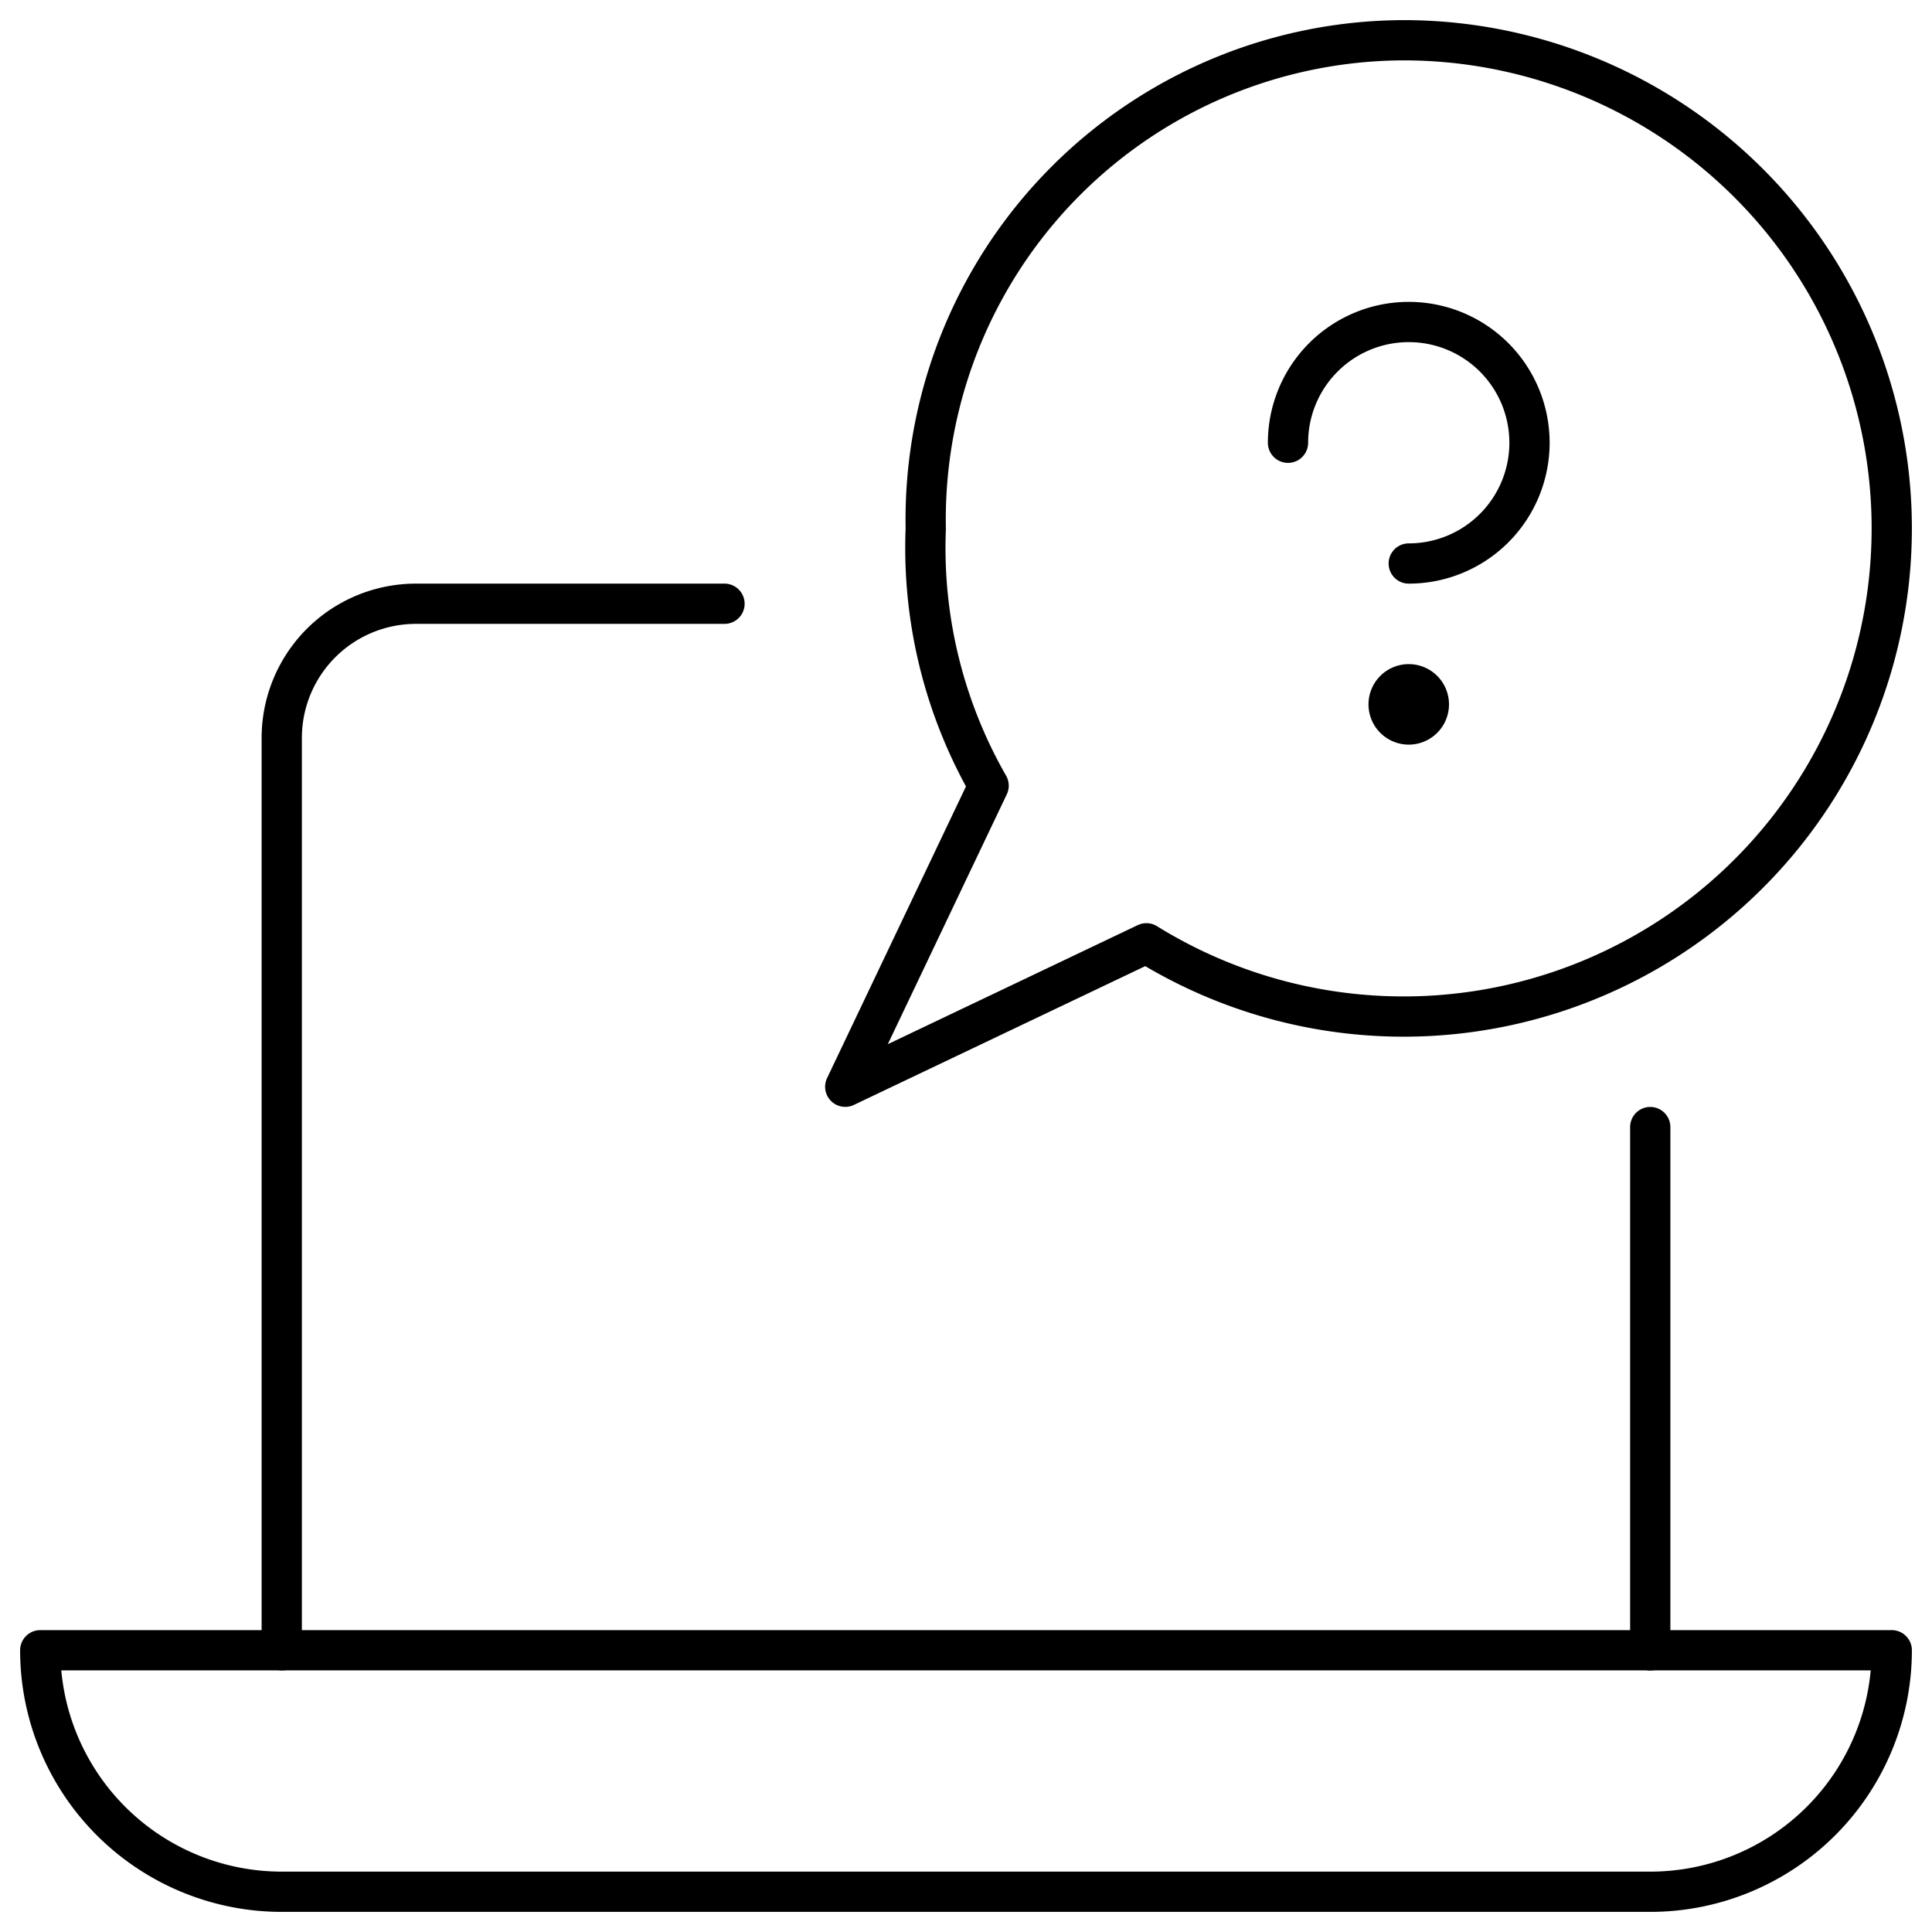
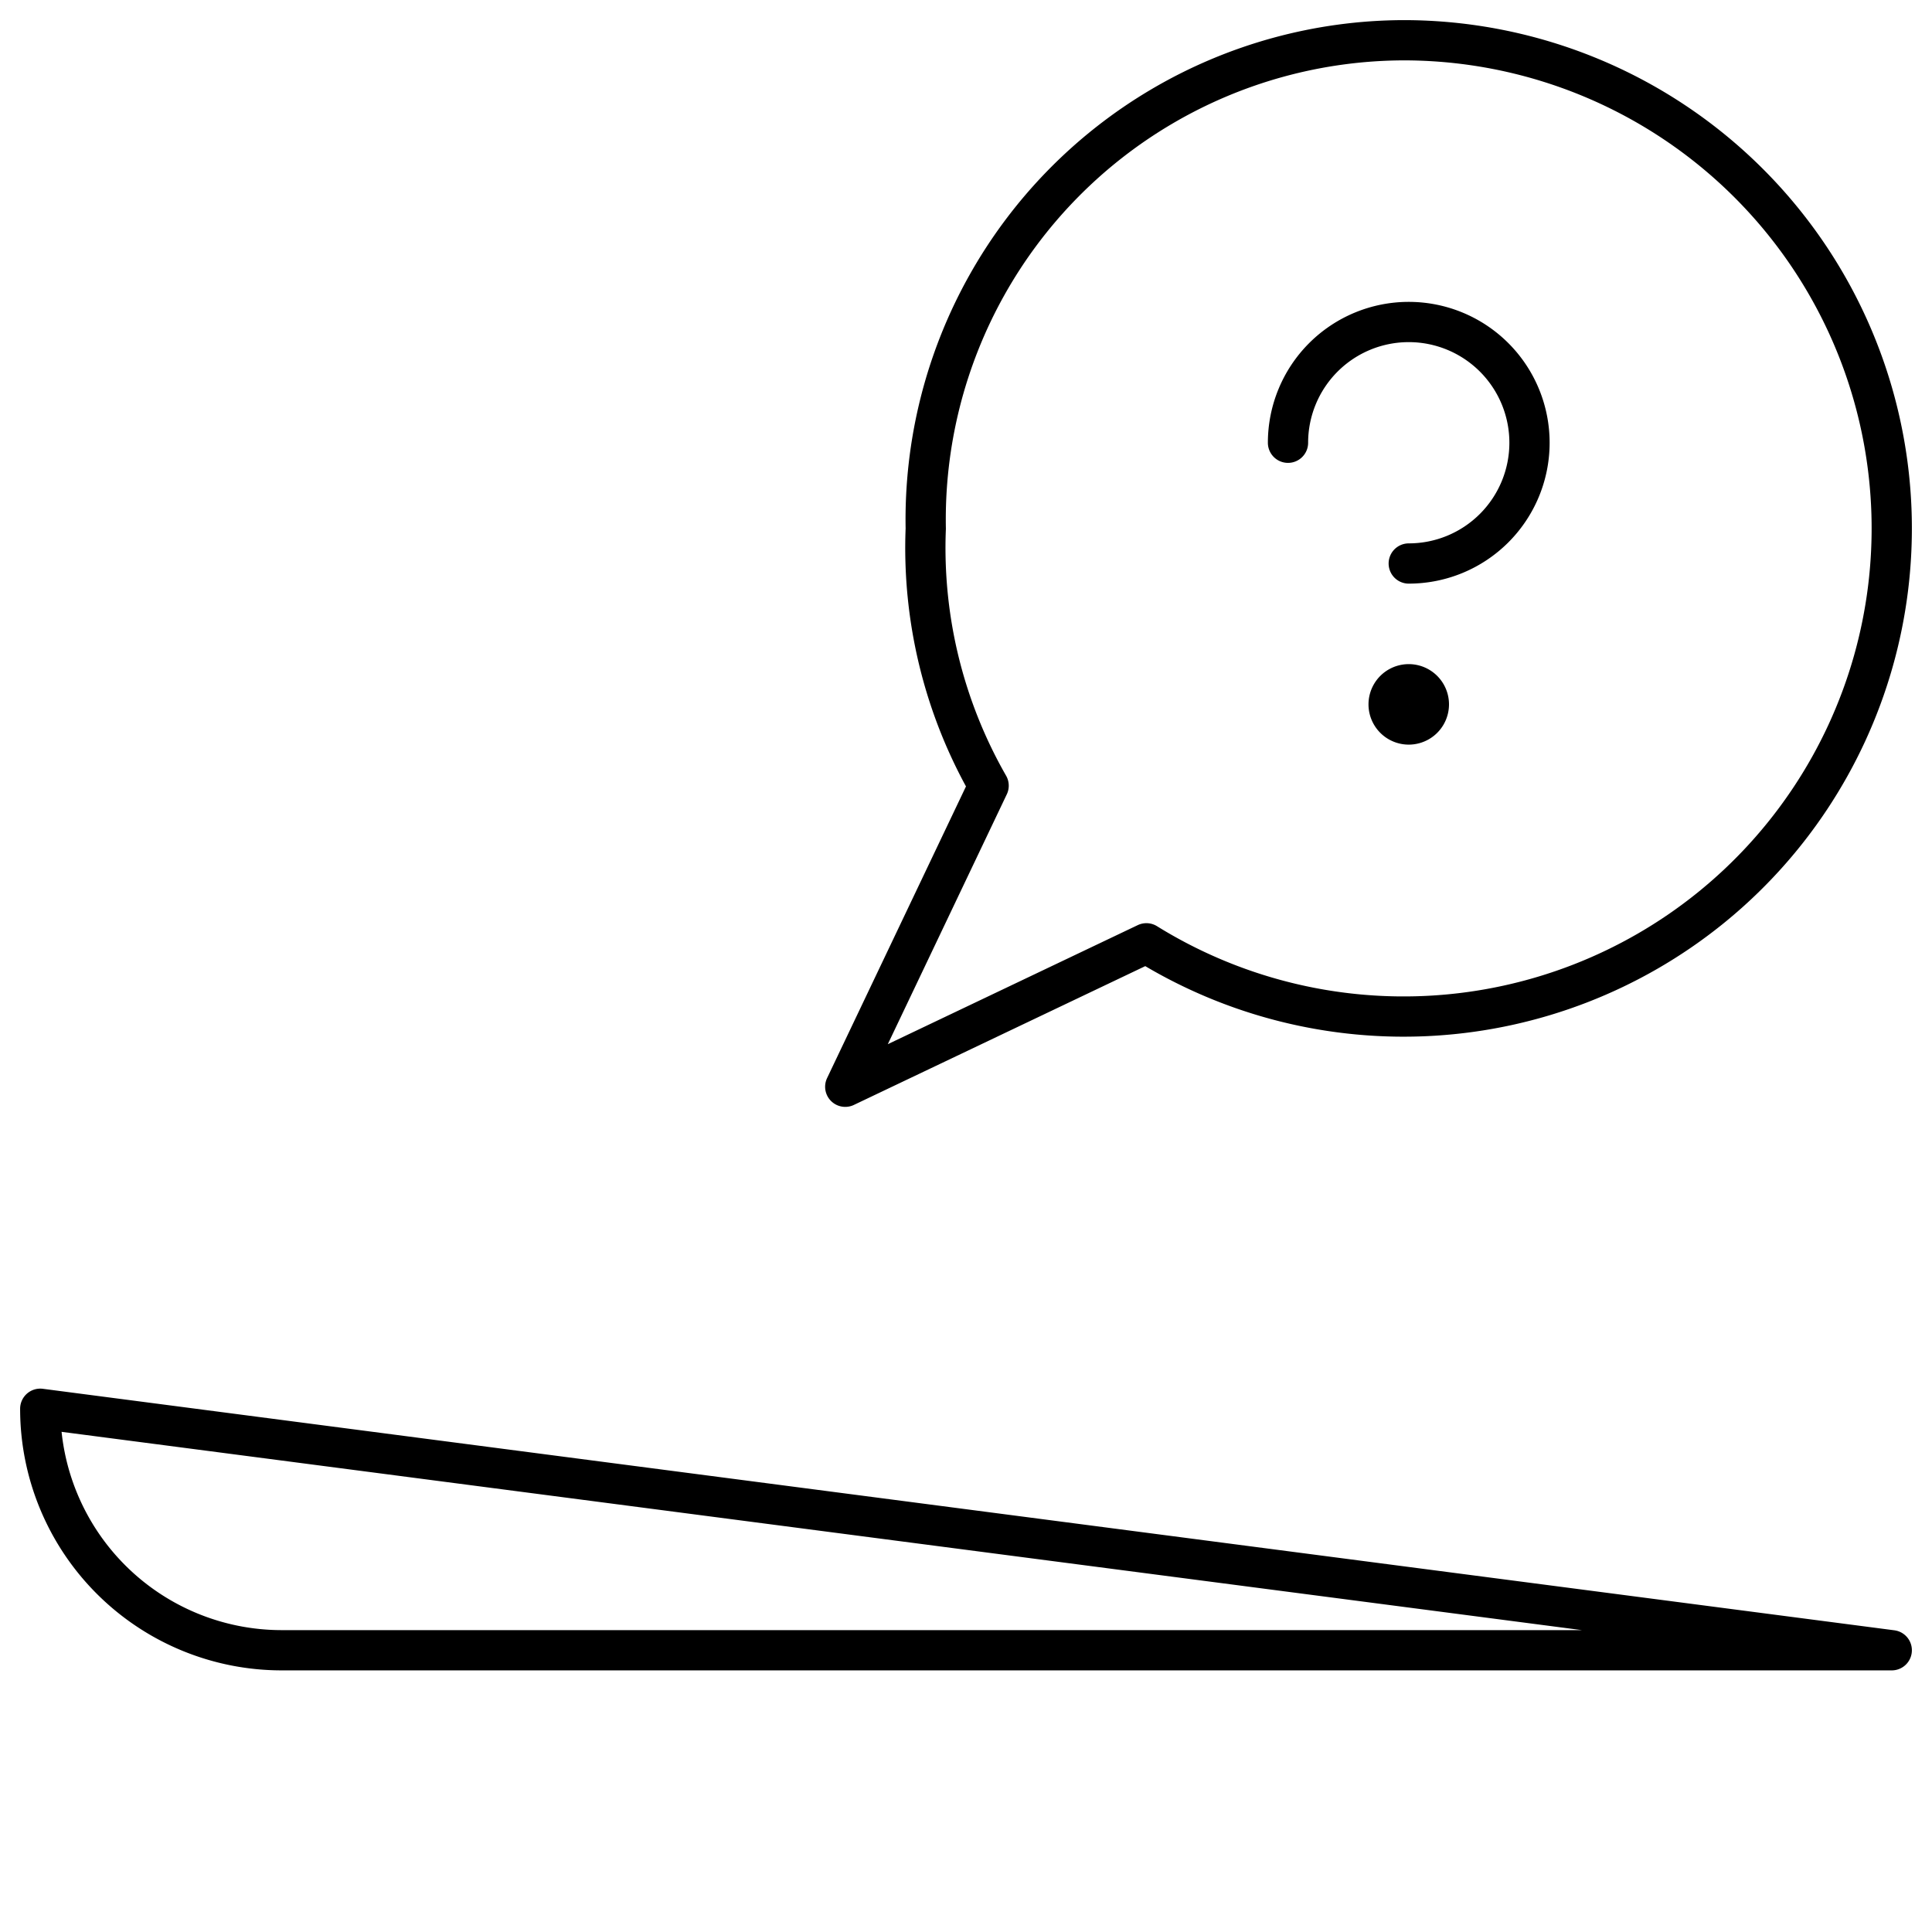
<svg xmlns="http://www.w3.org/2000/svg" height="48" width="48">
  <g fill="none" fill-rule="evenodd" stroke="#000" stroke-linecap="round" stroke-linejoin="round">
-     <path d="M18 15h-7.666A3.334 3.334 0 0 0 7 18.336V41m34 .002v-13" />
-     <path d="M47 41a6 6 0 0 1-6 6H7a6 6 0 0 1-6-6zM32 11a3 3 0 1 1 3 3m0 3a.5.5 0 1 1 0 1 .5.5 0 0 1 0-1" />
+     <path d="M47 41H7a6 6 0 0 1-6-6zM32 11a3 3 0 1 1 3 3m0 3a.5.5 0 1 1 0 1 .5.5 0 0 1 0-1" />
    <path d="M34.866 1A11.908 11.908 0 0 0 23 13.134a11.888 11.888 0 0 0 1.562 6.386L21 27l7.482-3.564A12.128 12.128 0 1 0 34.866 1z" />
  </g>
</svg>